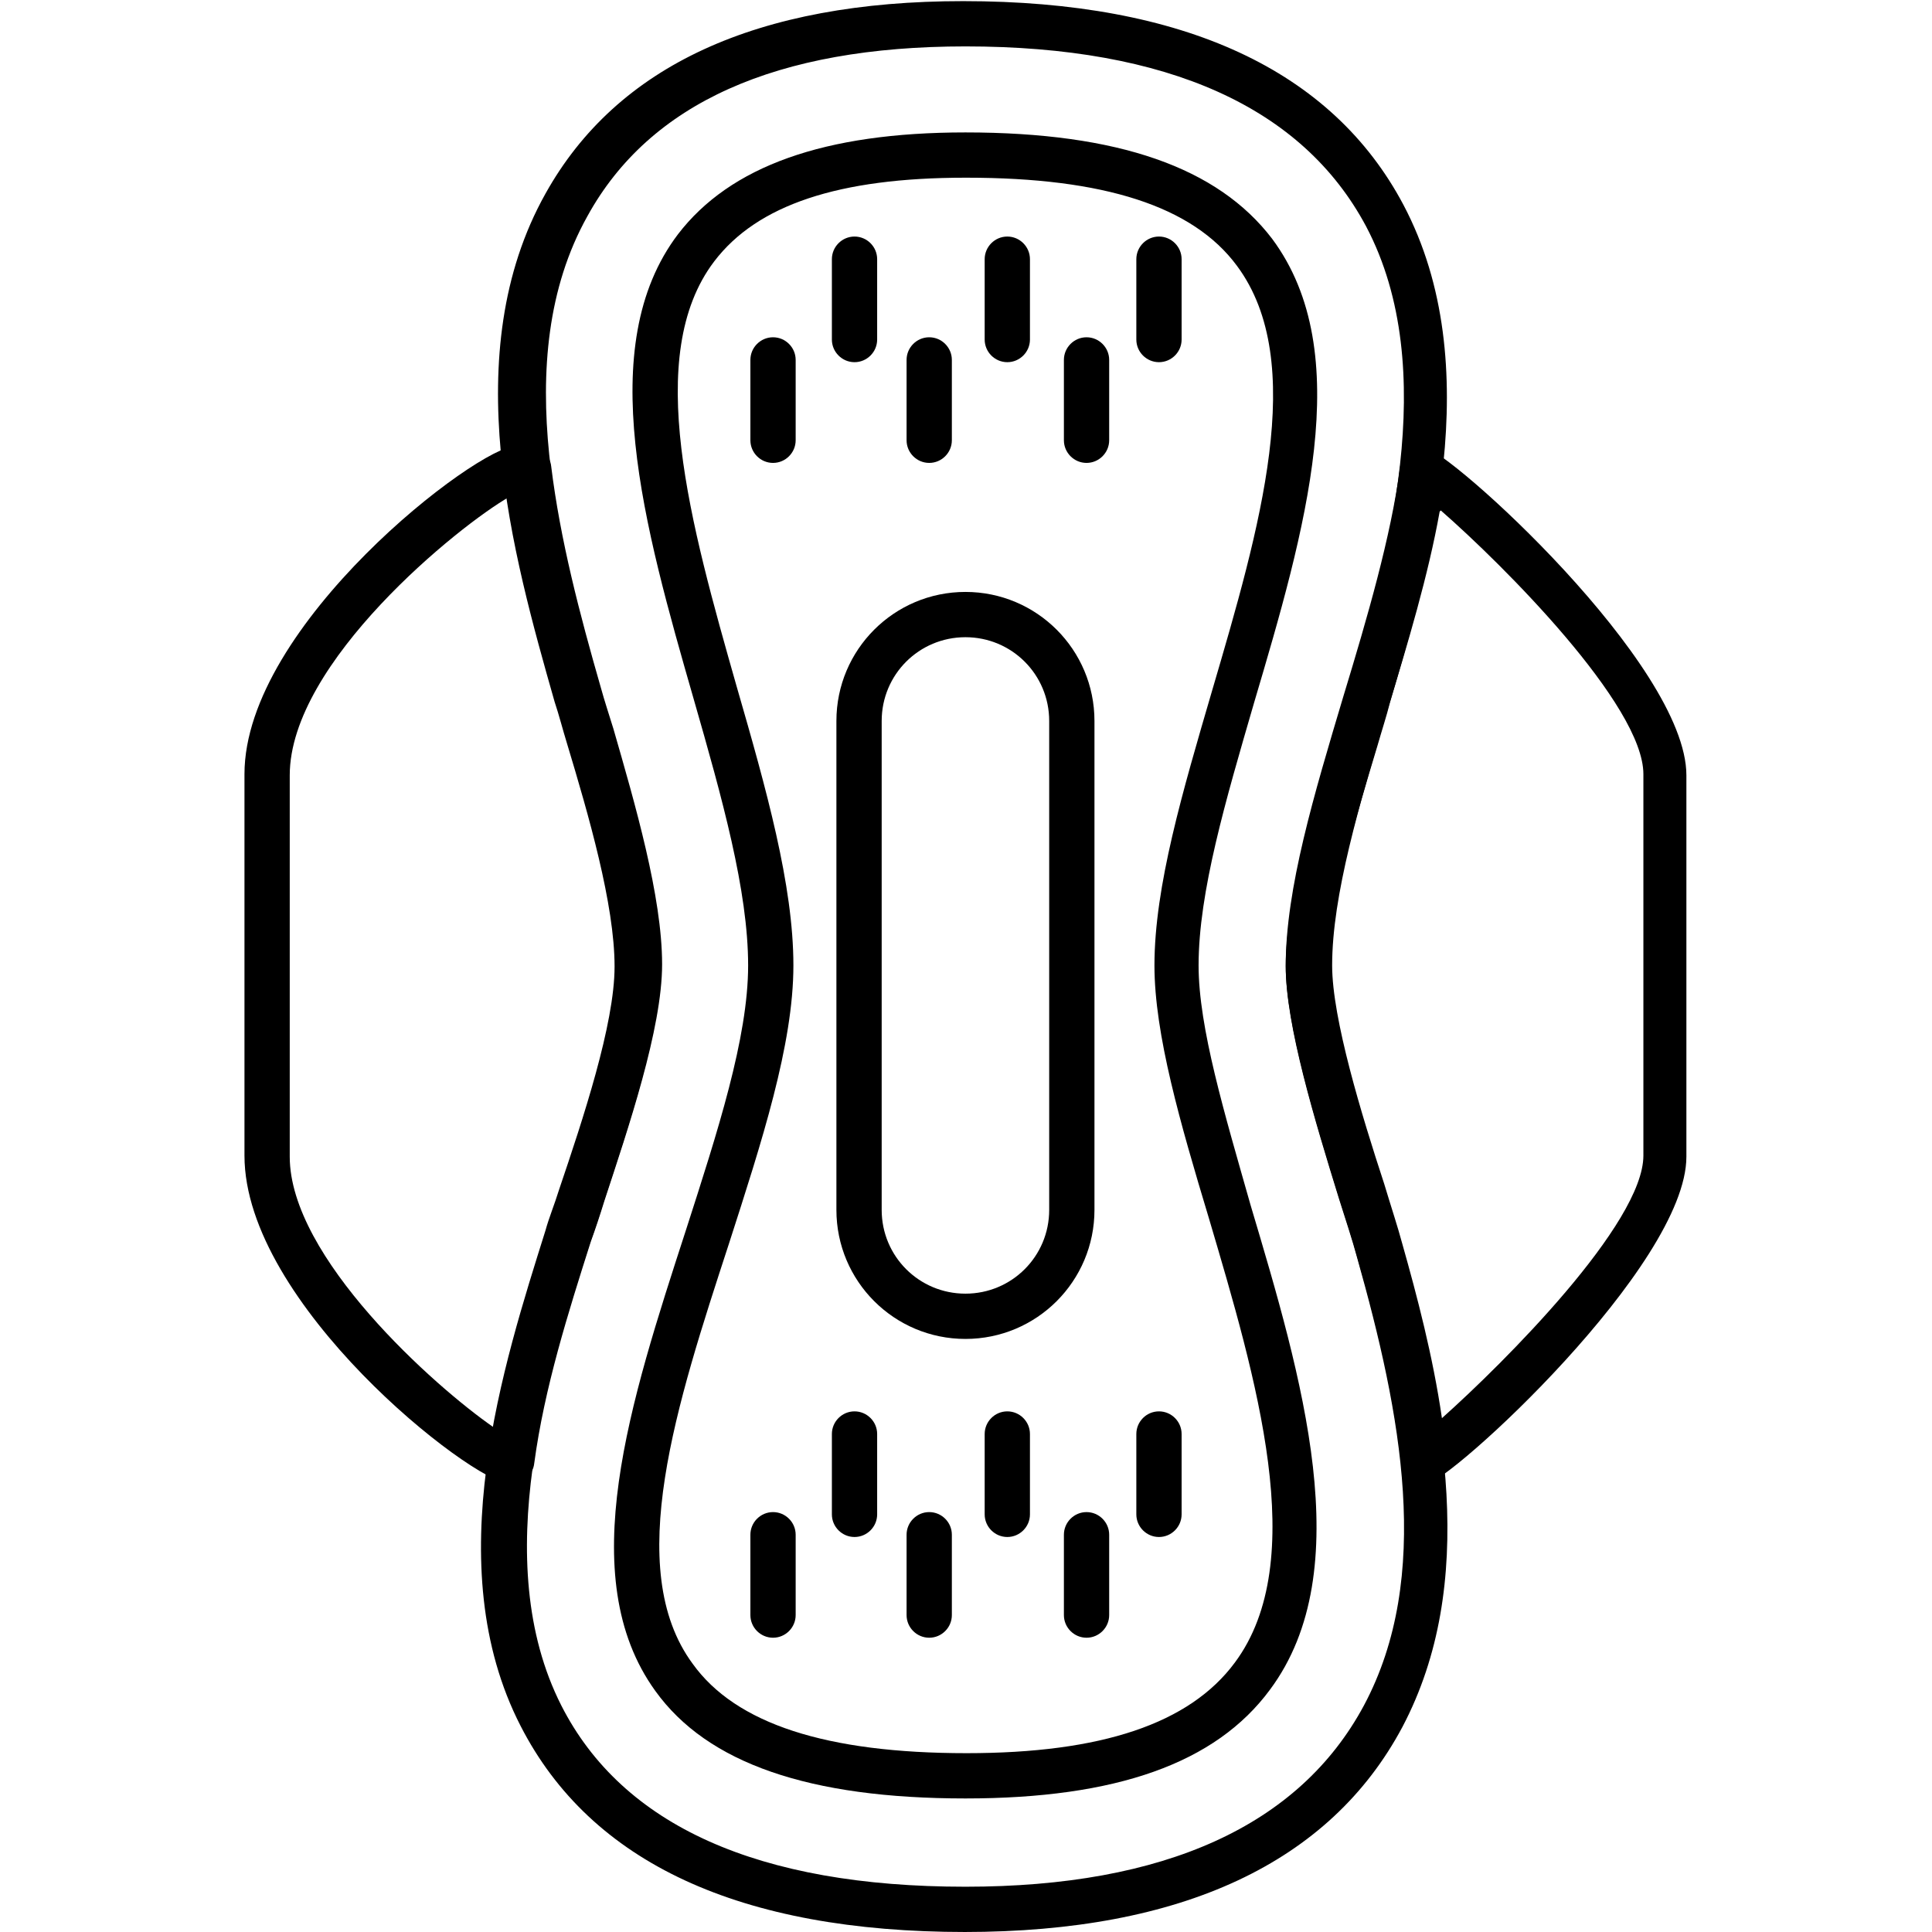
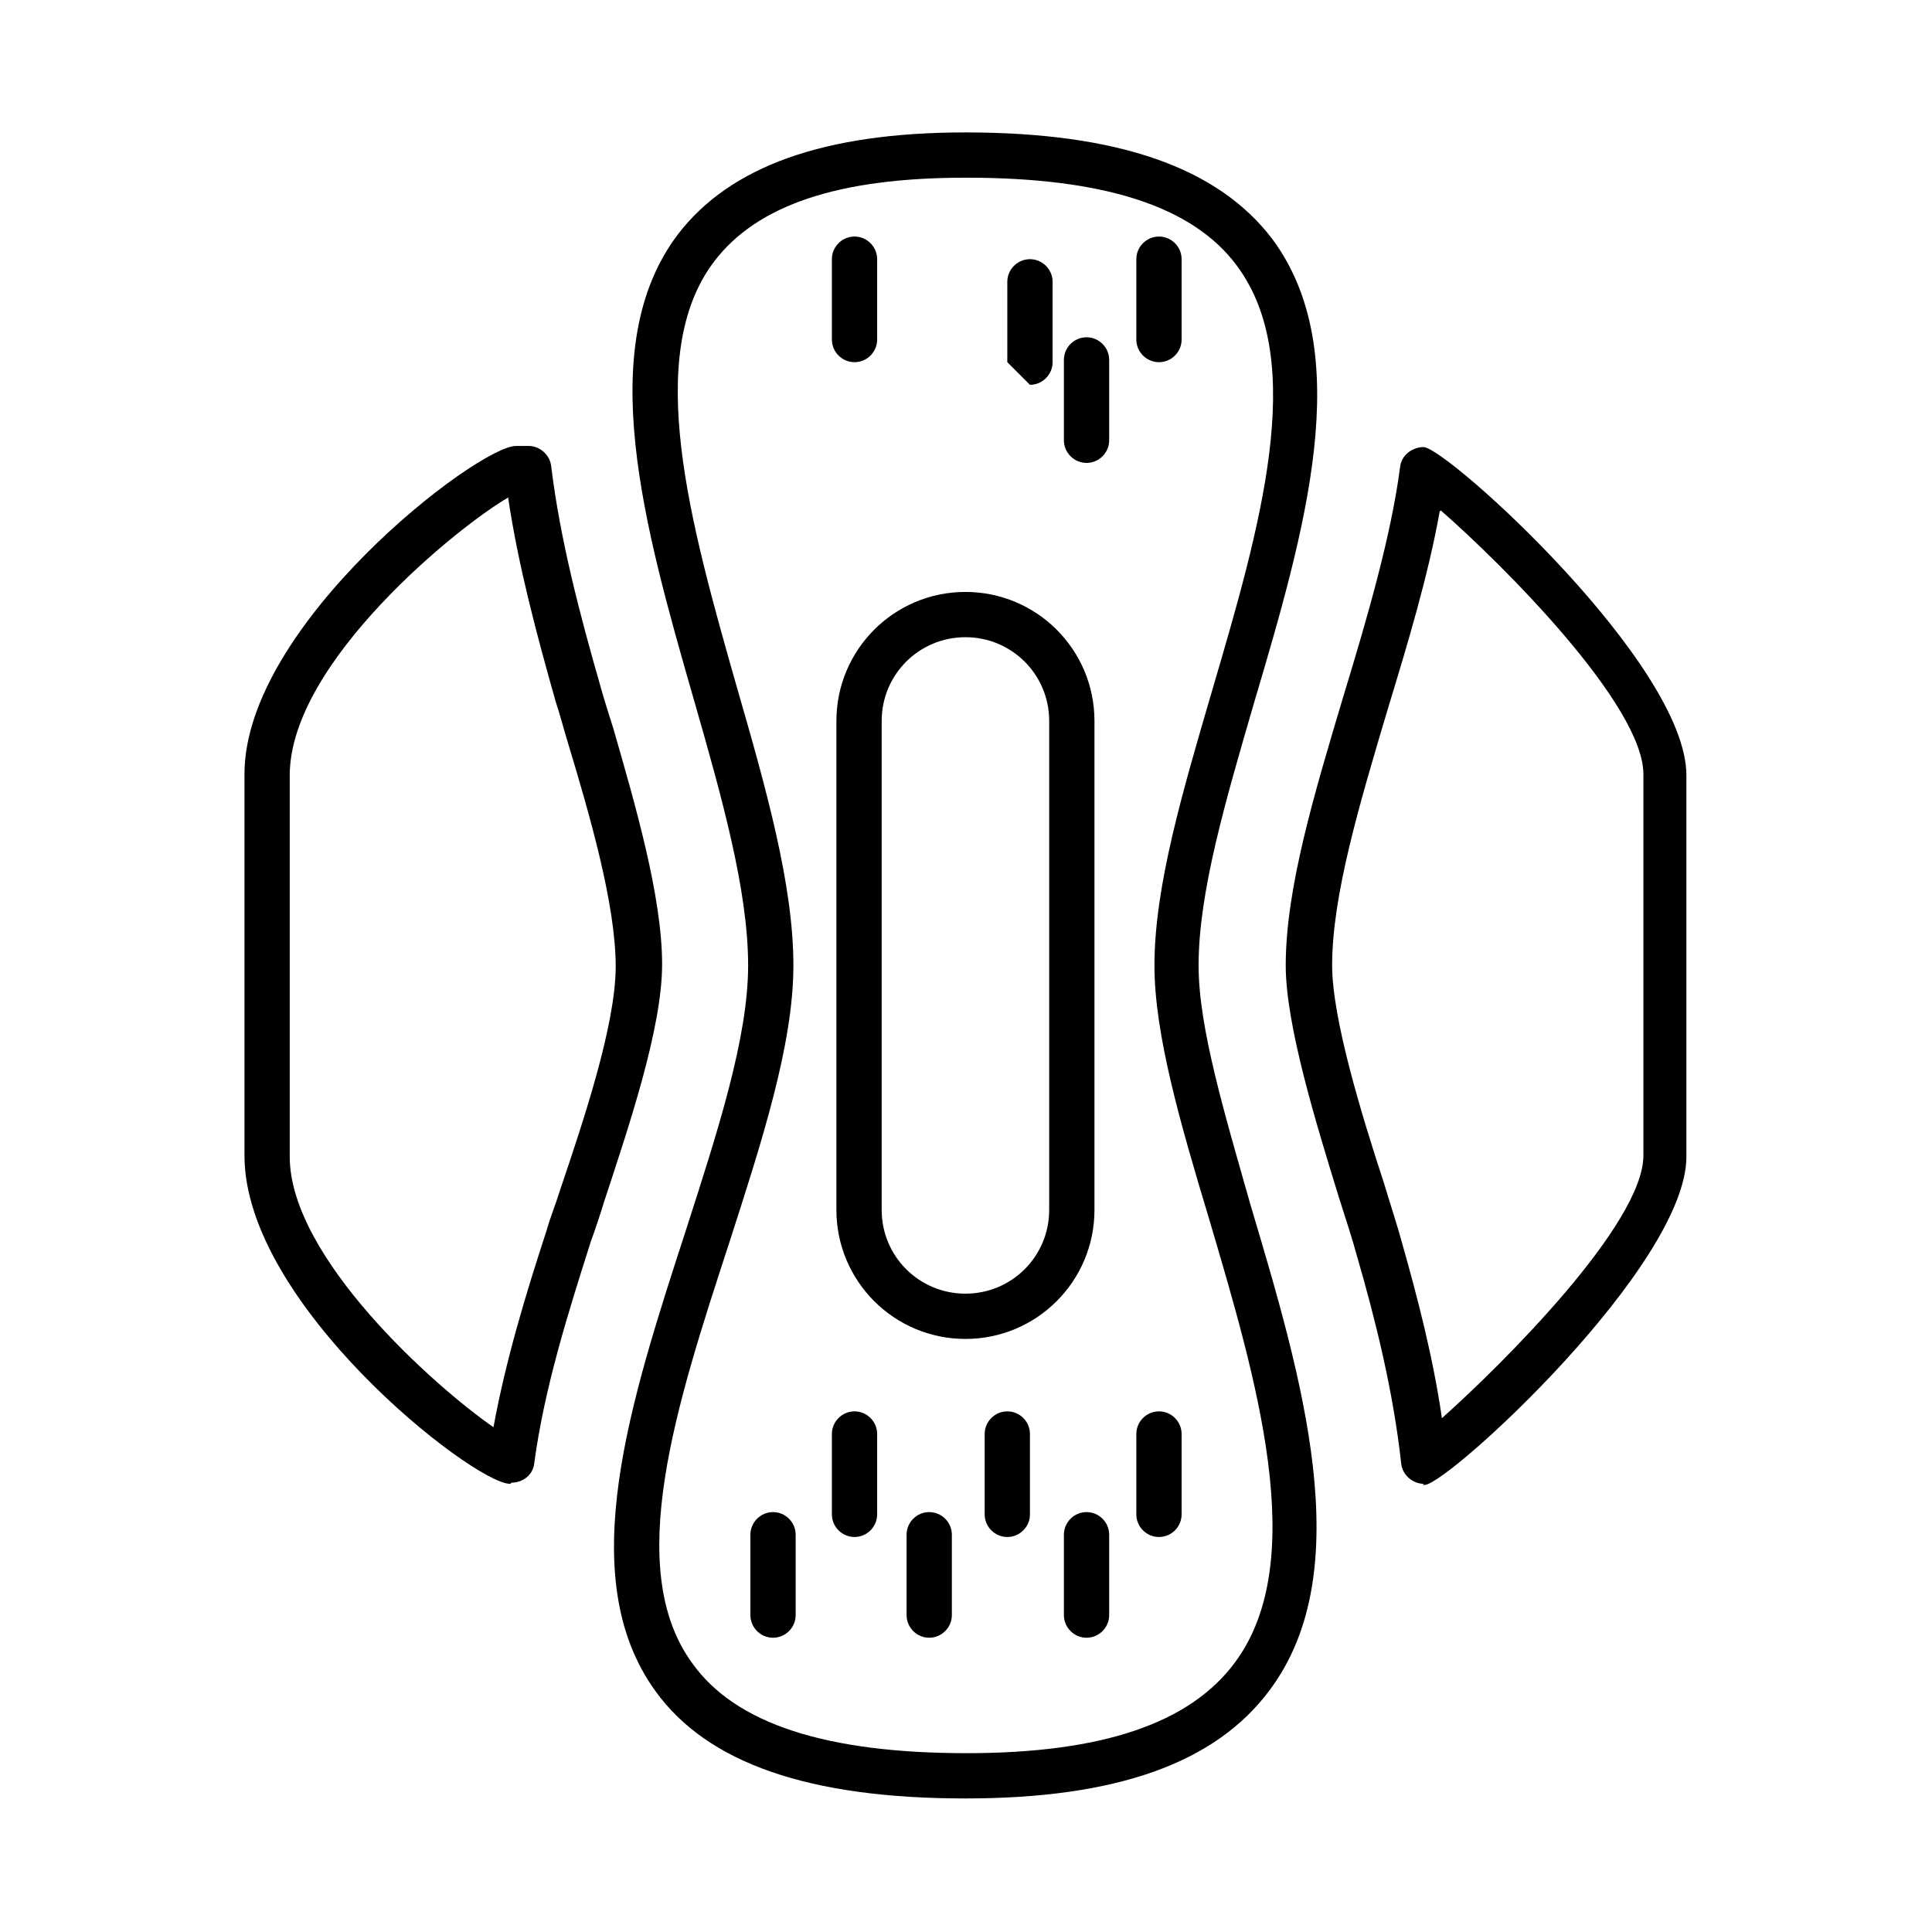
<svg xmlns="http://www.w3.org/2000/svg" clip-rule="evenodd" fill-rule="evenodd" height="1.707in" image-rendering="optimizeQuality" shape-rendering="geometricPrecision" text-rendering="geometricPrecision" viewBox="0 0 1.707 1.707" width="1.707in">
  <g id="Layer_x0020_1">
    <g id="_346595632">
      <g>
        <g>
-           <path id="_346597696" d="m.853 1.707c-.199 0-.331-.061-.393-.182-.073-.142-.015-.32.022-.438.003-.011.008-.023.012-.036.021-.062.049-.146.049-.197 0-.055-.023-.134-.042-.197-.004-.013-.007-.025-.011-.037-.037-.13-.087-.308-.008-.449.063-.113.187-.17.369-.17.195 0 .326.061.389.18.075.142.023.321-.012.44-.003.012-.007.024-.011.038-.019.063-.043.142-.043.195 0 .047.026.132.046.193.006.02.012.038.016.053.041.146.07.299.003.426-.064.12-.195.181-.387.181zm-0-1.666c-.167 0-.279.05-.334.15-.071.127-.023.295.012.419.003.011.007.023.01.036.019.066.043.148.043.208 0 .057-.03.145-.051.209-.004.013-.008.025-.012.036-.036.111-.09.28-.025.408.054.106.174.16.357.16.176 0 .295-.054.352-.16.061-.114.033-.258-.006-.396-.004-.015-.01-.033-.016-.052-.021-.068-.047-.153-.047-.205 0-.059.025-.141.045-.207.004-.013.008-.026.011-.037.033-.113.082-.283.015-.41-.056-.105-.175-.159-.354-.159z" fill="rgb(0,0,0)" />
-         </g>
+           </g>
        <g>
          <path id="_346597192" d="m.853 1.589c-.138 0-.228-.031-.274-.095-.073-.101-.022-.256.027-.407.028-.087.055-.17.055-.234 0-.066-.023-.148-.048-.235-.044-.153-.089-.312-.014-.411.046-.06.129-.09.254-.09.135 0 .223.031.271.094.075.101.029.258-.016.41-.025.086-.049.167-.049.232 0 .055.023.131.046.212.045.151.096.322.017.428-.048.065-.136.096-.269.096zm0-1.432c-.112 0-.184.024-.222.074-.063.083-.021.232.02.376.026.09.05.175.05.246 0 .07-.028.156-.057.246-.046.141-.094.287-.032.371.038.053.118.079.242.079.119 0 .197-.026.237-.08.067-.09.019-.251-.023-.393-.025-.083-.048-.162-.048-.223 0-.07.025-.154.051-.243.042-.143.085-.29.022-.375-.039-.053-.118-.078-.239-.078z" fill="rgb(0,0,0)" />
        </g>
        <g>
          <path id="_346597648" d="m.451 1.311c-0 0-.001-0-.001-0-.034-.002-.234-.159-.234-.29v-.337c0-.132.206-.29.24-.29h.011c.01 0 .019.008.02.018.008.065.025.13.044.196.003.011.007.023.011.036.019.066.043.148.043.208 0 .057-.03.145-.051.209-.004.013-.008.025-.012.036-.02.063-.041.129-.05.196-.001.01-.01.017-.02.017zm-.001-.872c-.044.025-.194.146-.194.246v.337c0 .089.128.203.18.239.011-.06.029-.119.047-.174.003-.011.008-.023.012-.036.021-.062.049-.146.049-.197 0-.055-.023-.134-.042-.197-.004-.013-.007-.025-.011-.037-.017-.06-.033-.12-.042-.18z" fill="rgb(0,0,0)" />
        </g>
        <g>
          <path id="_346597504" d="m1.258 1.311c-.01 0-.019-.008-.02-.018-.007-.064-.023-.128-.039-.183-.004-.015-.01-.033-.016-.052-.021-.068-.047-.153-.047-.205 0-.068.025-.151.051-.238.021-.069.042-.141.05-.202.001-.011.011-.018.021-.018.022.002.232.192.232.29v.337c0 .096-.209.288-.231.29-.001 0-.001 0-.002 0zm.014-.859c-.01.056-.028.116-.046.175-.025.084-.049.164-.049.226 0 .047.026.132.046.193.006.02.012.038.016.053.013.046.027.099.035.154.055-.049.178-.172.178-.232v-.337c0-.061-.124-.185-.179-.233z" fill="rgb(0,0,0)" />
        </g>
        <g>
          <path id="_346597408" d="m.853 1.183c-.063 0-.114-.051-.114-.114v-.432c0-.063.051-.114.114-.114.063 0 .114.051.114.114v.432c0.0.063-.051.114-.114.114zm0-.62c-.041 0-.074.033-.074.074v.432c0 .041.033.074.074.074v-0c.041 0 .074-.033.074-.074v-.432c0-.041-.033-.074-.074-.074z" fill="rgb(0,0,0)" />
        </g>
        <g>
-           <path id="_346597312" d="m.683.409c-.011 0-.02-.009-.02-.02v-.071c0-.011.009-.02.02-.02.011 0 .02.009.02.02v.071c0 .011-.009.02-.02.02z" fill="rgb(0,0,0)" />
-         </g>
+           </g>
        <g>
          <path id="_346597552" d="m.755.32c-.011 0-.02-.009-.02-.02v-.071c0-.011.009-.02.02-.02.011 0 .02.009.02.02v.071c0 .011-.009.02-.02.02z" fill="rgb(0,0,0)" />
        </g>
        <g>
-           <path id="_346597384" d="m.89.32c-.011 0-.02-.009-.02-.02v-.071c0-.011.009-.02.02-.02s.02.009.02.02v.071c0 .011-.009.02-.02.02z" fill="rgb(0,0,0)" />
+           <path id="_346597384" d="m.89.32v-.071c0-.011.009-.02.02-.02s.02.009.02.02v.071c0 .011-.009.02-.02.02z" fill="rgb(0,0,0)" />
        </g>
        <g>
          <path id="_346596472" d="m1.024.32c-.011 0-.02-.009-.02-.02v-.071c0-.011.009-.02.02-.02.011 0 .02.009.02.02v.071c0 .011-.009.02-.02.02z" fill="rgb(0,0,0)" />
        </g>
        <g>
-           <path id="_346596376" d="m.821.409c-.011 0-.02-.009-.02-.02v-.071c0-.011.009-.02.02-.02.011 0 .02.009.02.02v.071c0 .011-.009.02-.02.02z" fill="rgb(0,0,0)" />
-         </g>
+           </g>
        <g>
          <path id="_346596304" d="m.96.409c-.011 0-.02-.009-.02-.02v-.071c0-.011.009-.02.02-.02s.02.009.02.02v.071c0.0.011-.009.02-.02.02z" fill="rgb(0,0,0)" />
        </g>
        <g>
          <path id="_346597000" d="m.683 1.447c-.011 0-.02-.009-.02-.02v-.071c0-.011.009-.02.02-.02.011 0 .02.009.02.02v.071c0 .011-.009.02-.02.02z" fill="rgb(0,0,0)" />
        </g>
        <g>
          <path id="_346596880" d="m.755 1.358c-.011 0-.02-.009-.02-.02v-.071c0-.011.009-.02.02-.02.011 0 .02.009.02.02v.071c0 .011-.009.02-.02.02z" fill="rgb(0,0,0)" />
        </g>
        <g>
          <path id="_346596712" d="m.89 1.358c-.011 0-.02-.009-.02-.02v-.071c0-.011.009-.02.02-.02s.02.009.02.02v.071c0 .011-.009.02-.02.02z" fill="rgb(0,0,0)" />
        </g>
        <g>
          <path id="_346596928" d="m1.024 1.358c-.011 0-.02-.009-.02-.02v-.071c0-.011.009-.02.02-.02.011 0 .02.009.02.02v.071c0 .011-.009.02-.02.02z" fill="rgb(0,0,0)" />
        </g>
        <g>
          <path id="_346596112" d="m.821 1.447c-.011 0-.02-.009-.02-.02v-.071c0-.011.009-.02.02-.02.011 0 .02.009.02.02v.071c0 .011-.009.02-.02.02z" fill="rgb(0,0,0)" />
        </g>
        <g>
          <path id="_346596208" d="m.96 1.447c-.011 0-.02-.009-.02-.02v-.071c0-.011.009-.02.02-.02s.02.009.02.02v.071c0.0.011-.009.02-.02.02z" fill="rgb(0,0,0)" />
        </g>
      </g>
    </g>
  </g>
</svg>